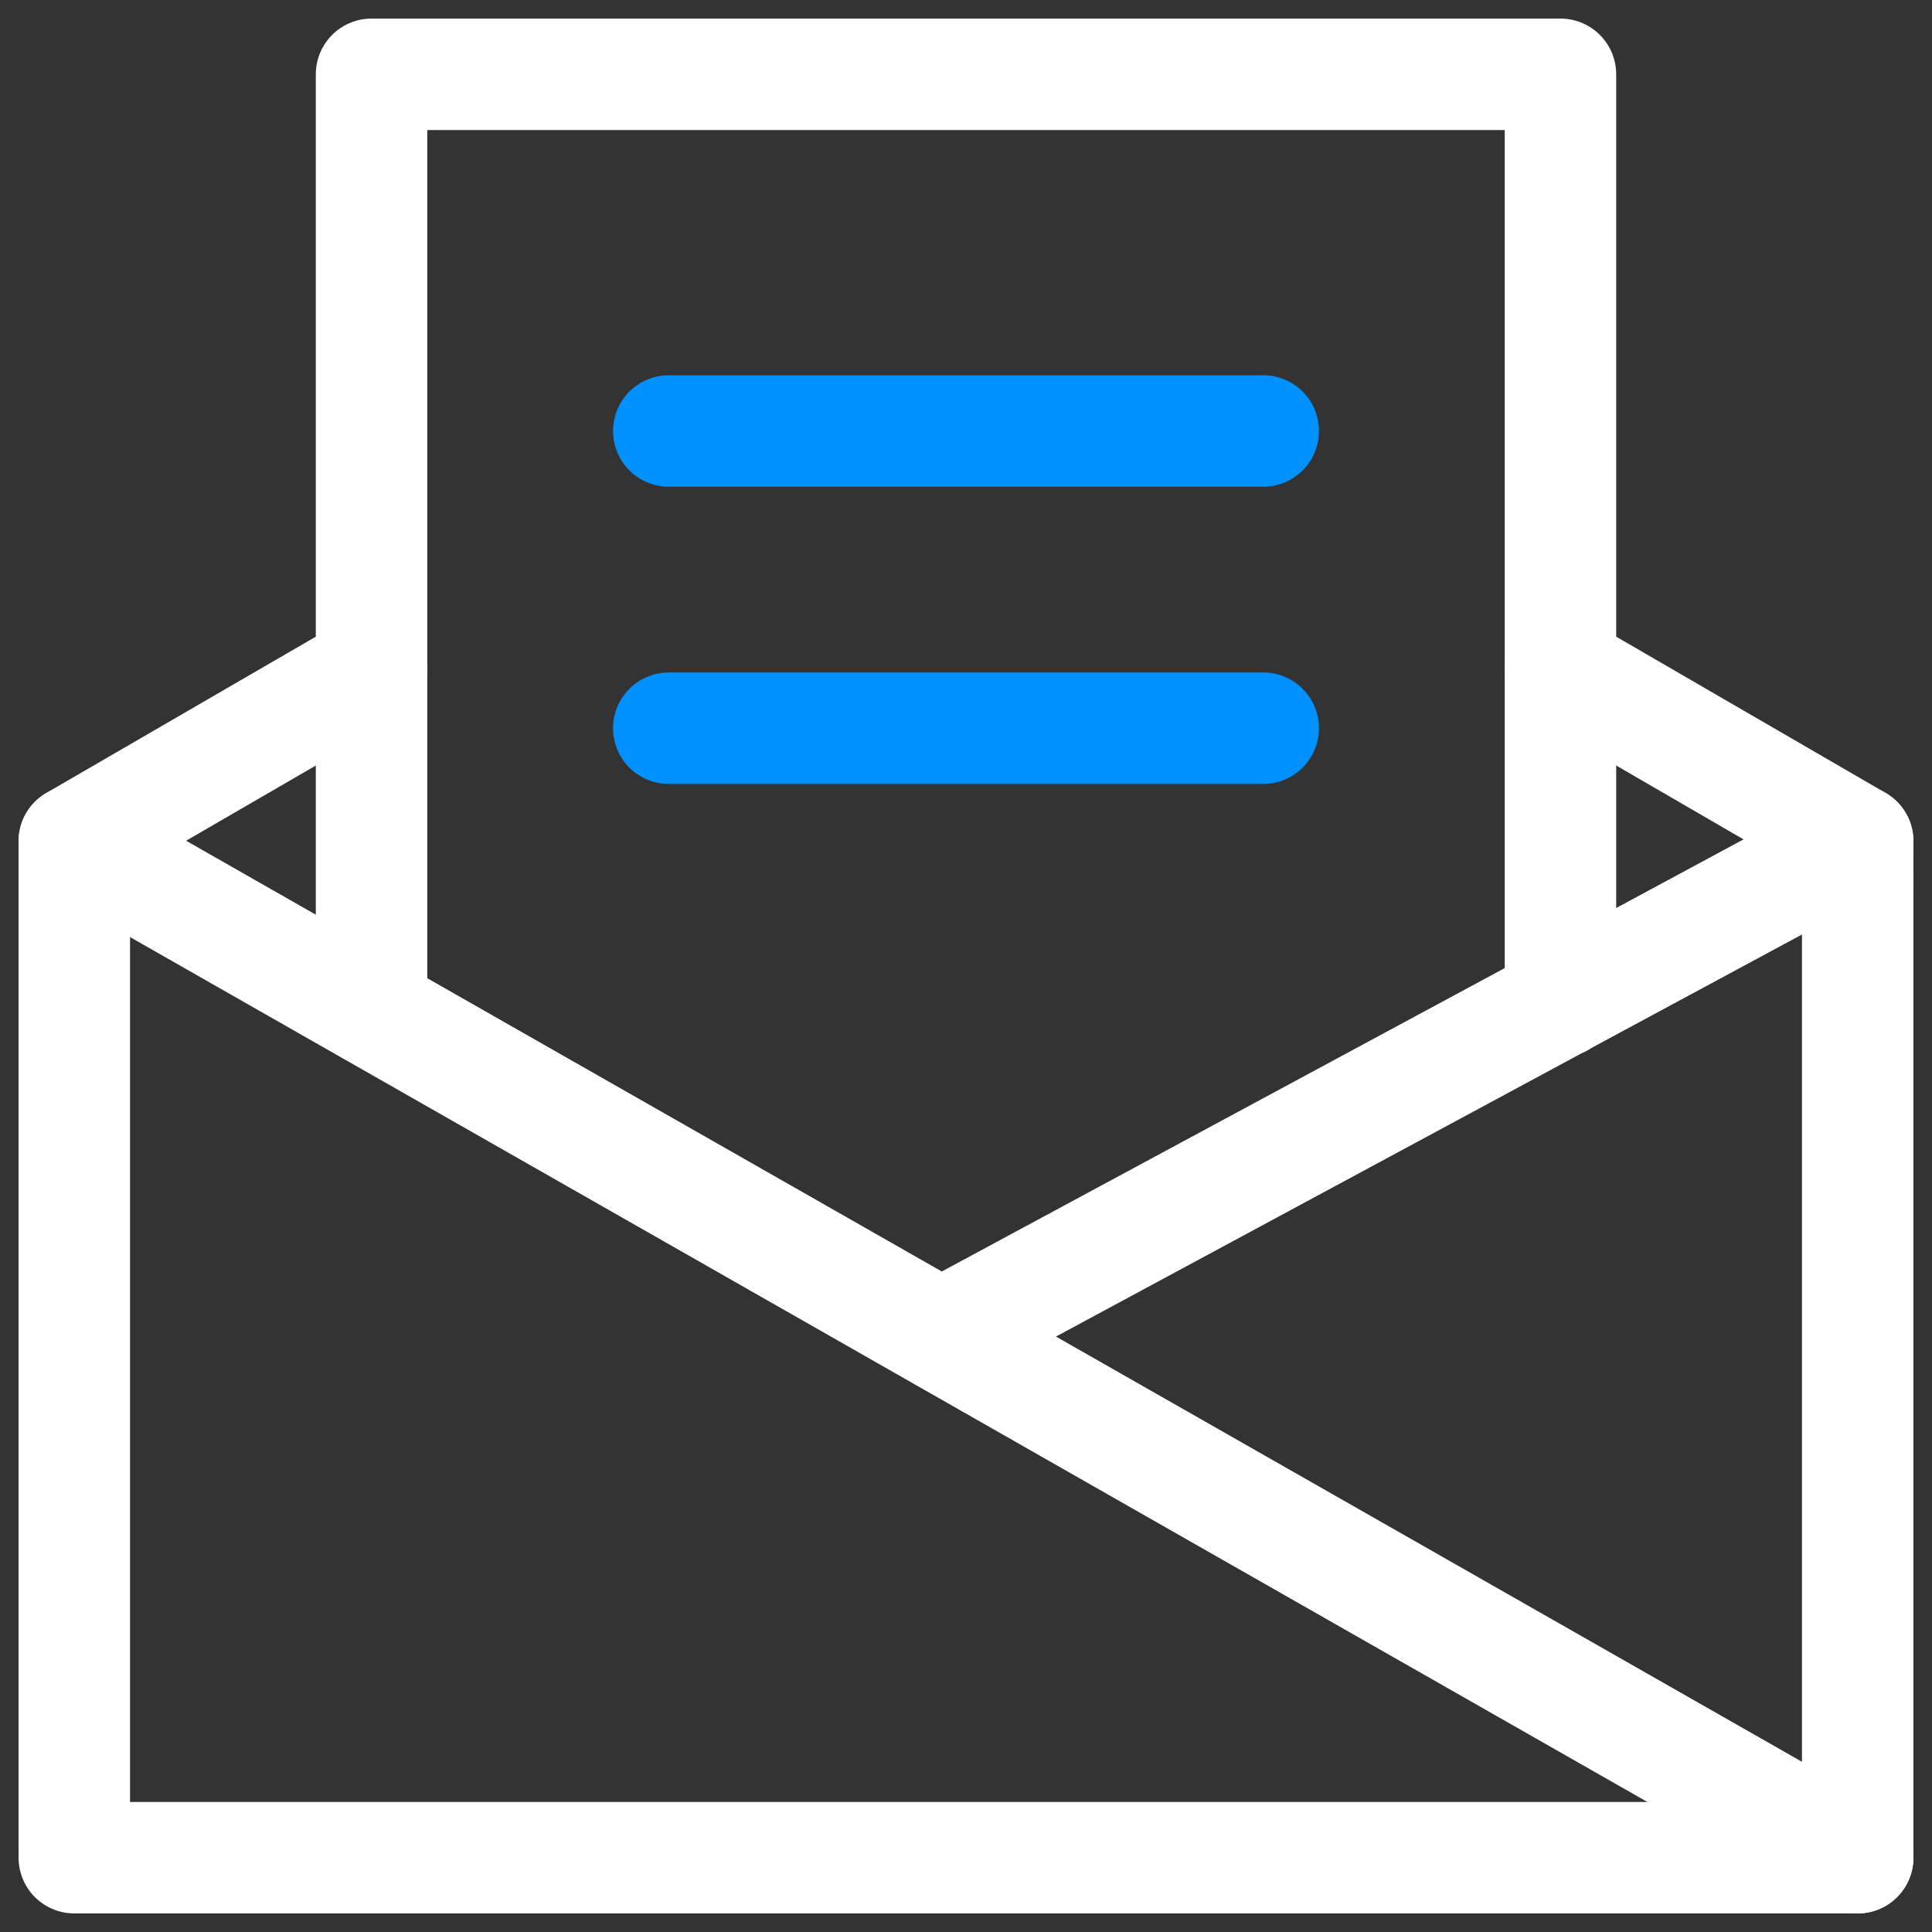
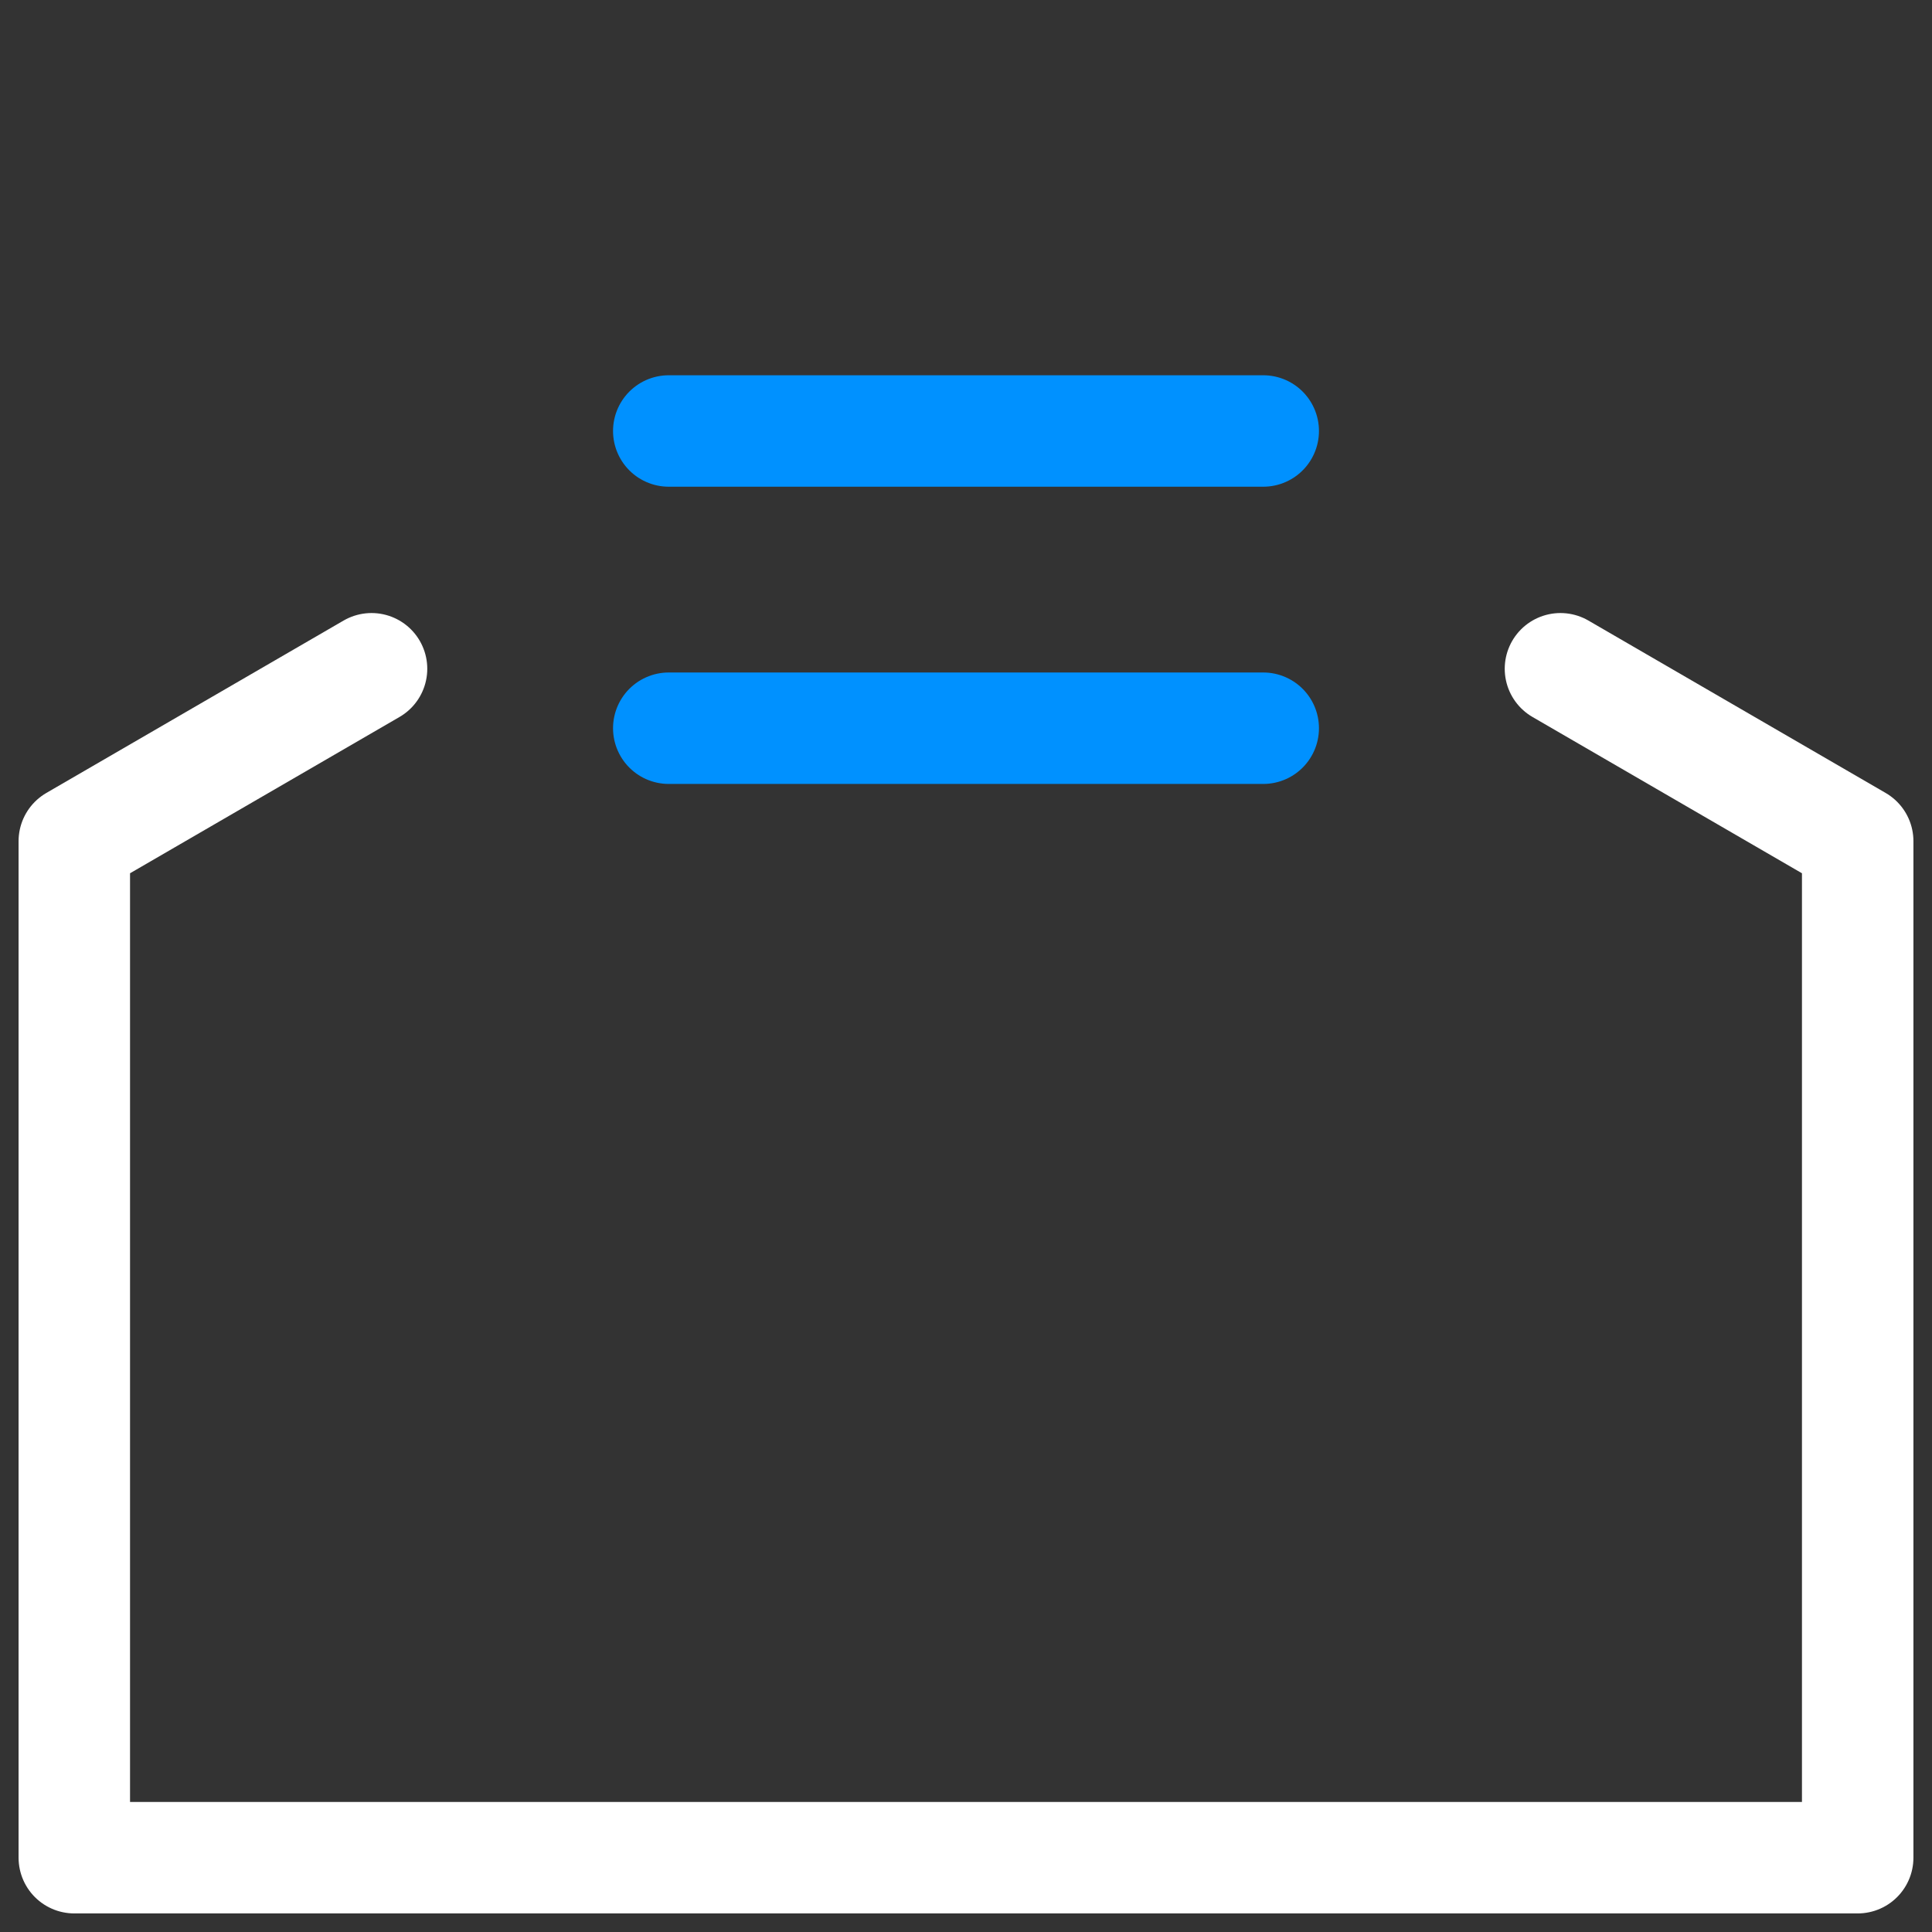
<svg xmlns="http://www.w3.org/2000/svg" width="52" height="52">
  <rect width="100%" height="100%" fill="#333333" stroke="none" />
  <g stroke-width="3" fill="none" fill-rule="evenodd" stroke-linecap="round" stroke-linejoin="round">
    <path stroke="#FFF" d="M10 18l-8 4.64V50h48V22.64L42 18" />
-     <path stroke="#FFF" d="M10 27.12V2h32v24.96M2 22.64L50 50M50 22.64L25.36 35.92" />
    <path stroke="#0091FF" d="M18 11.6h16M18 19.6h16" />
  </g>
</svg>